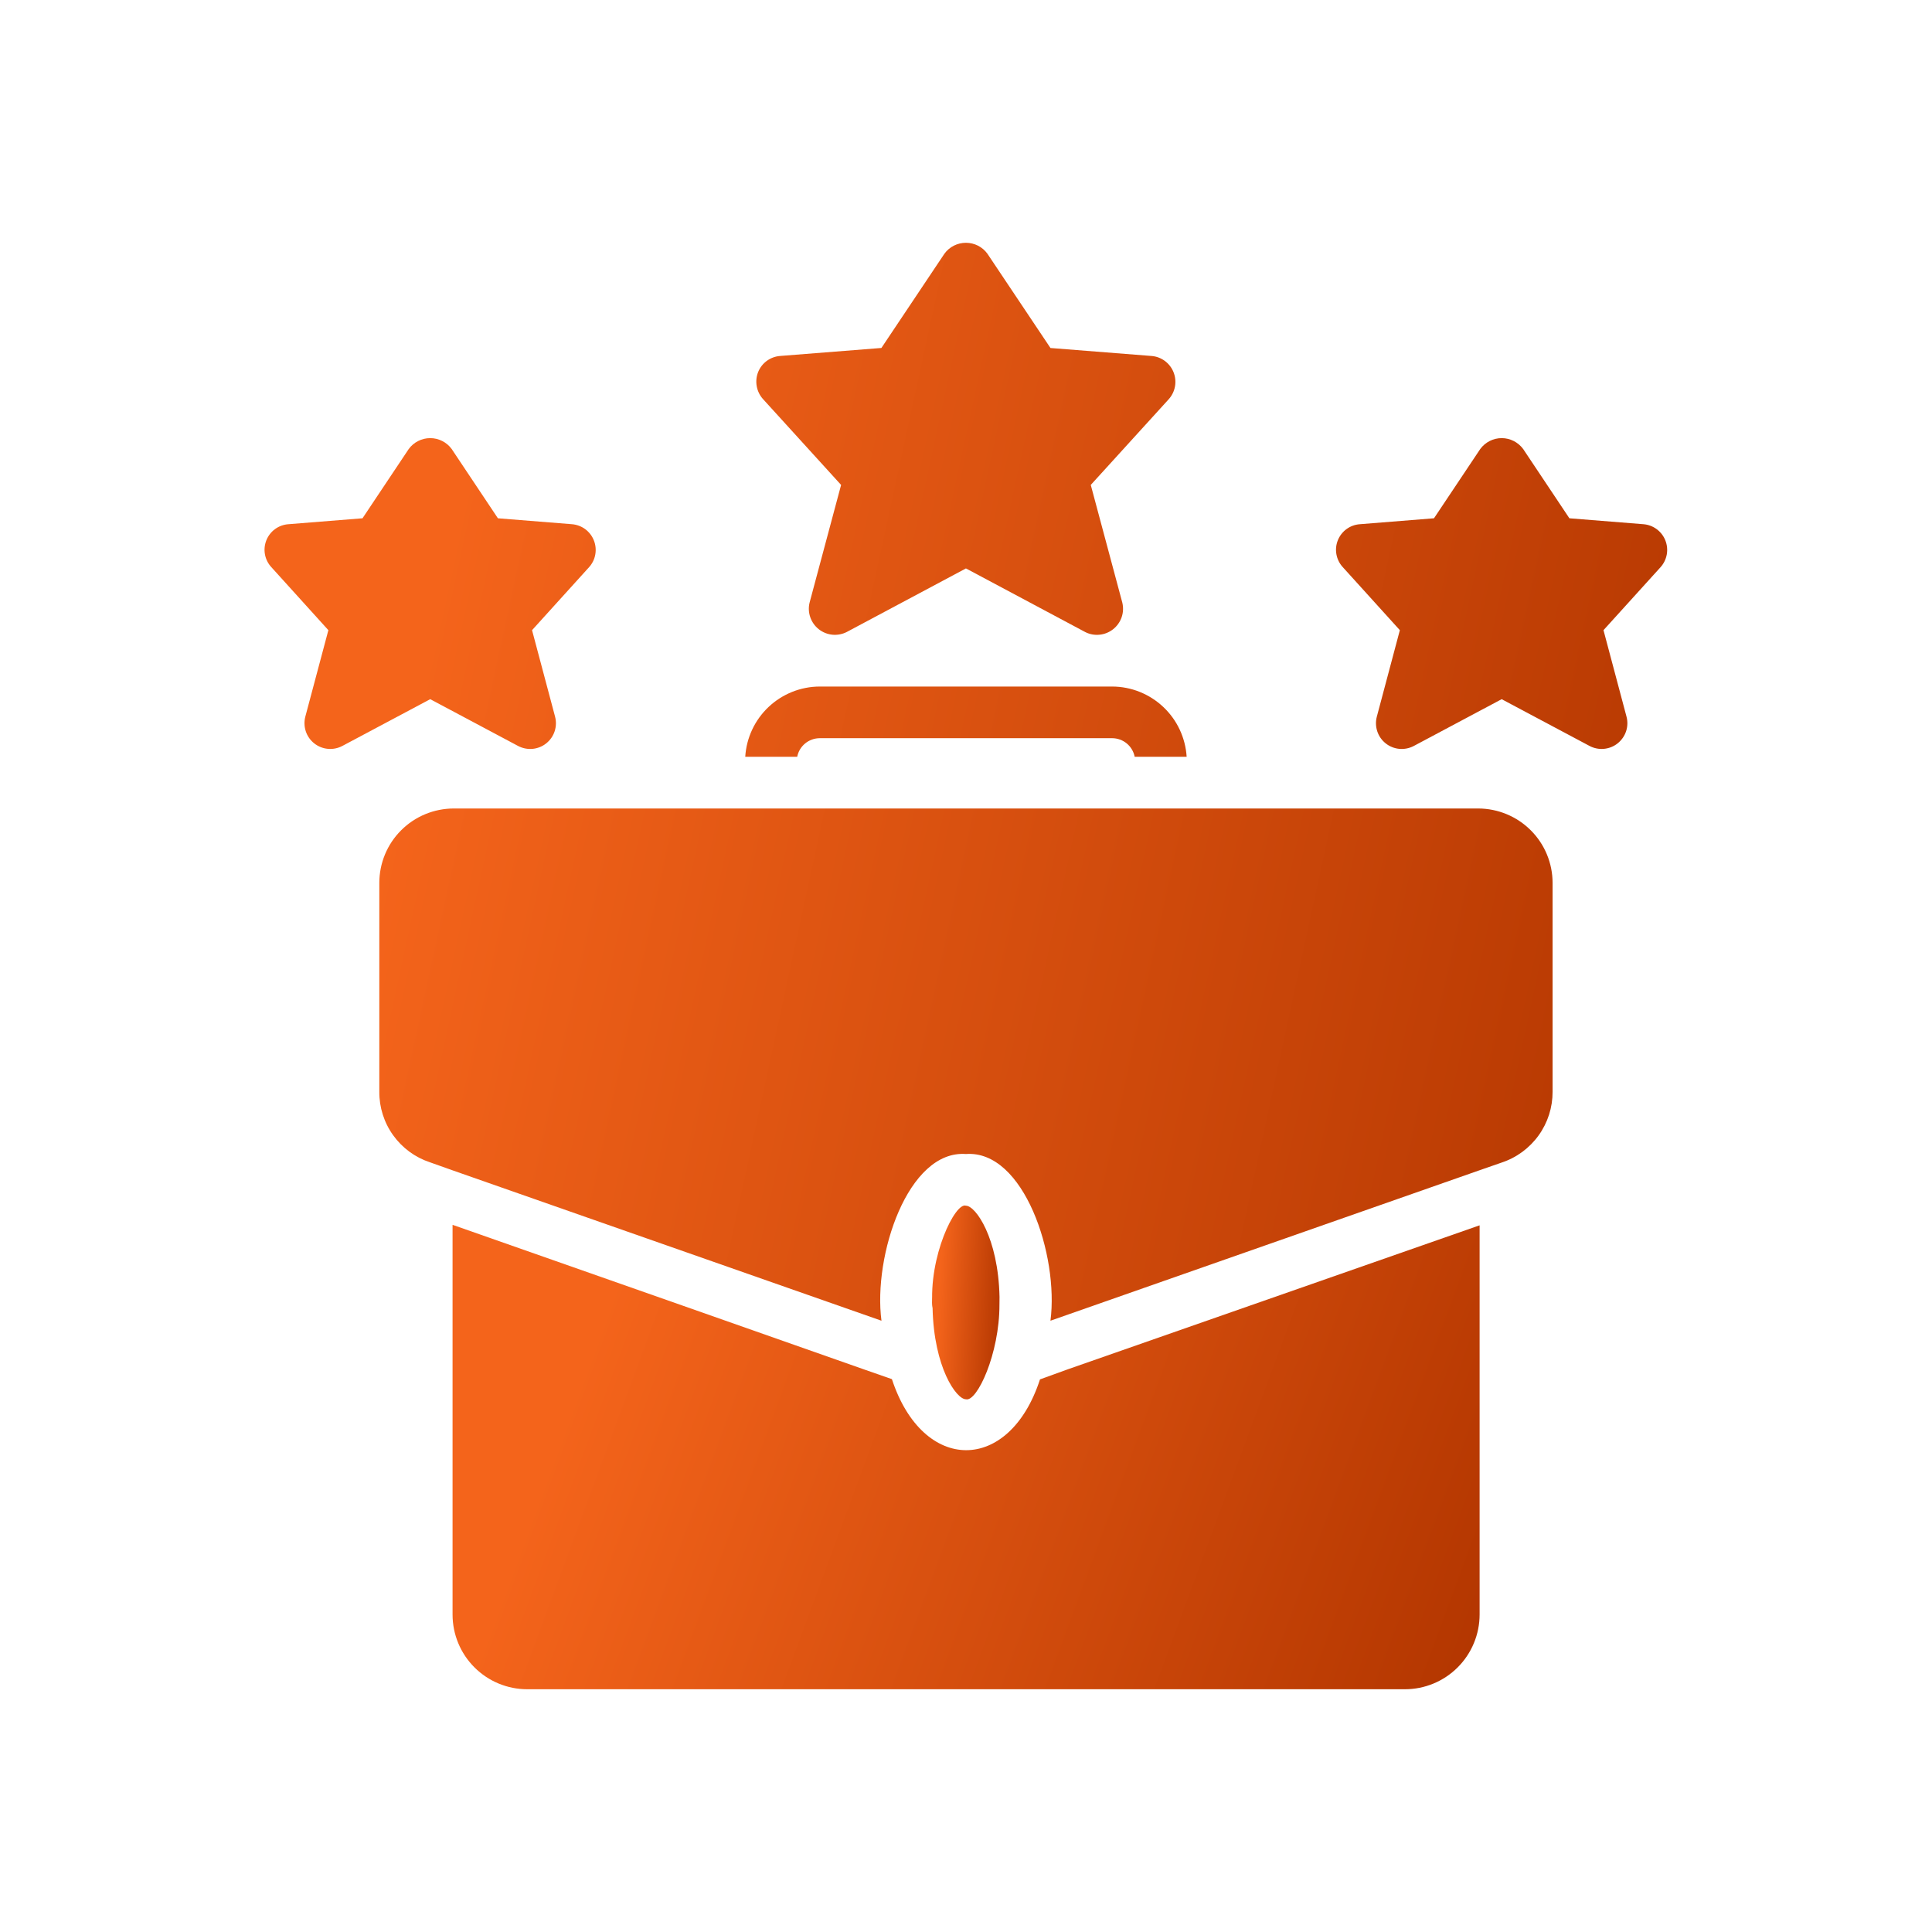
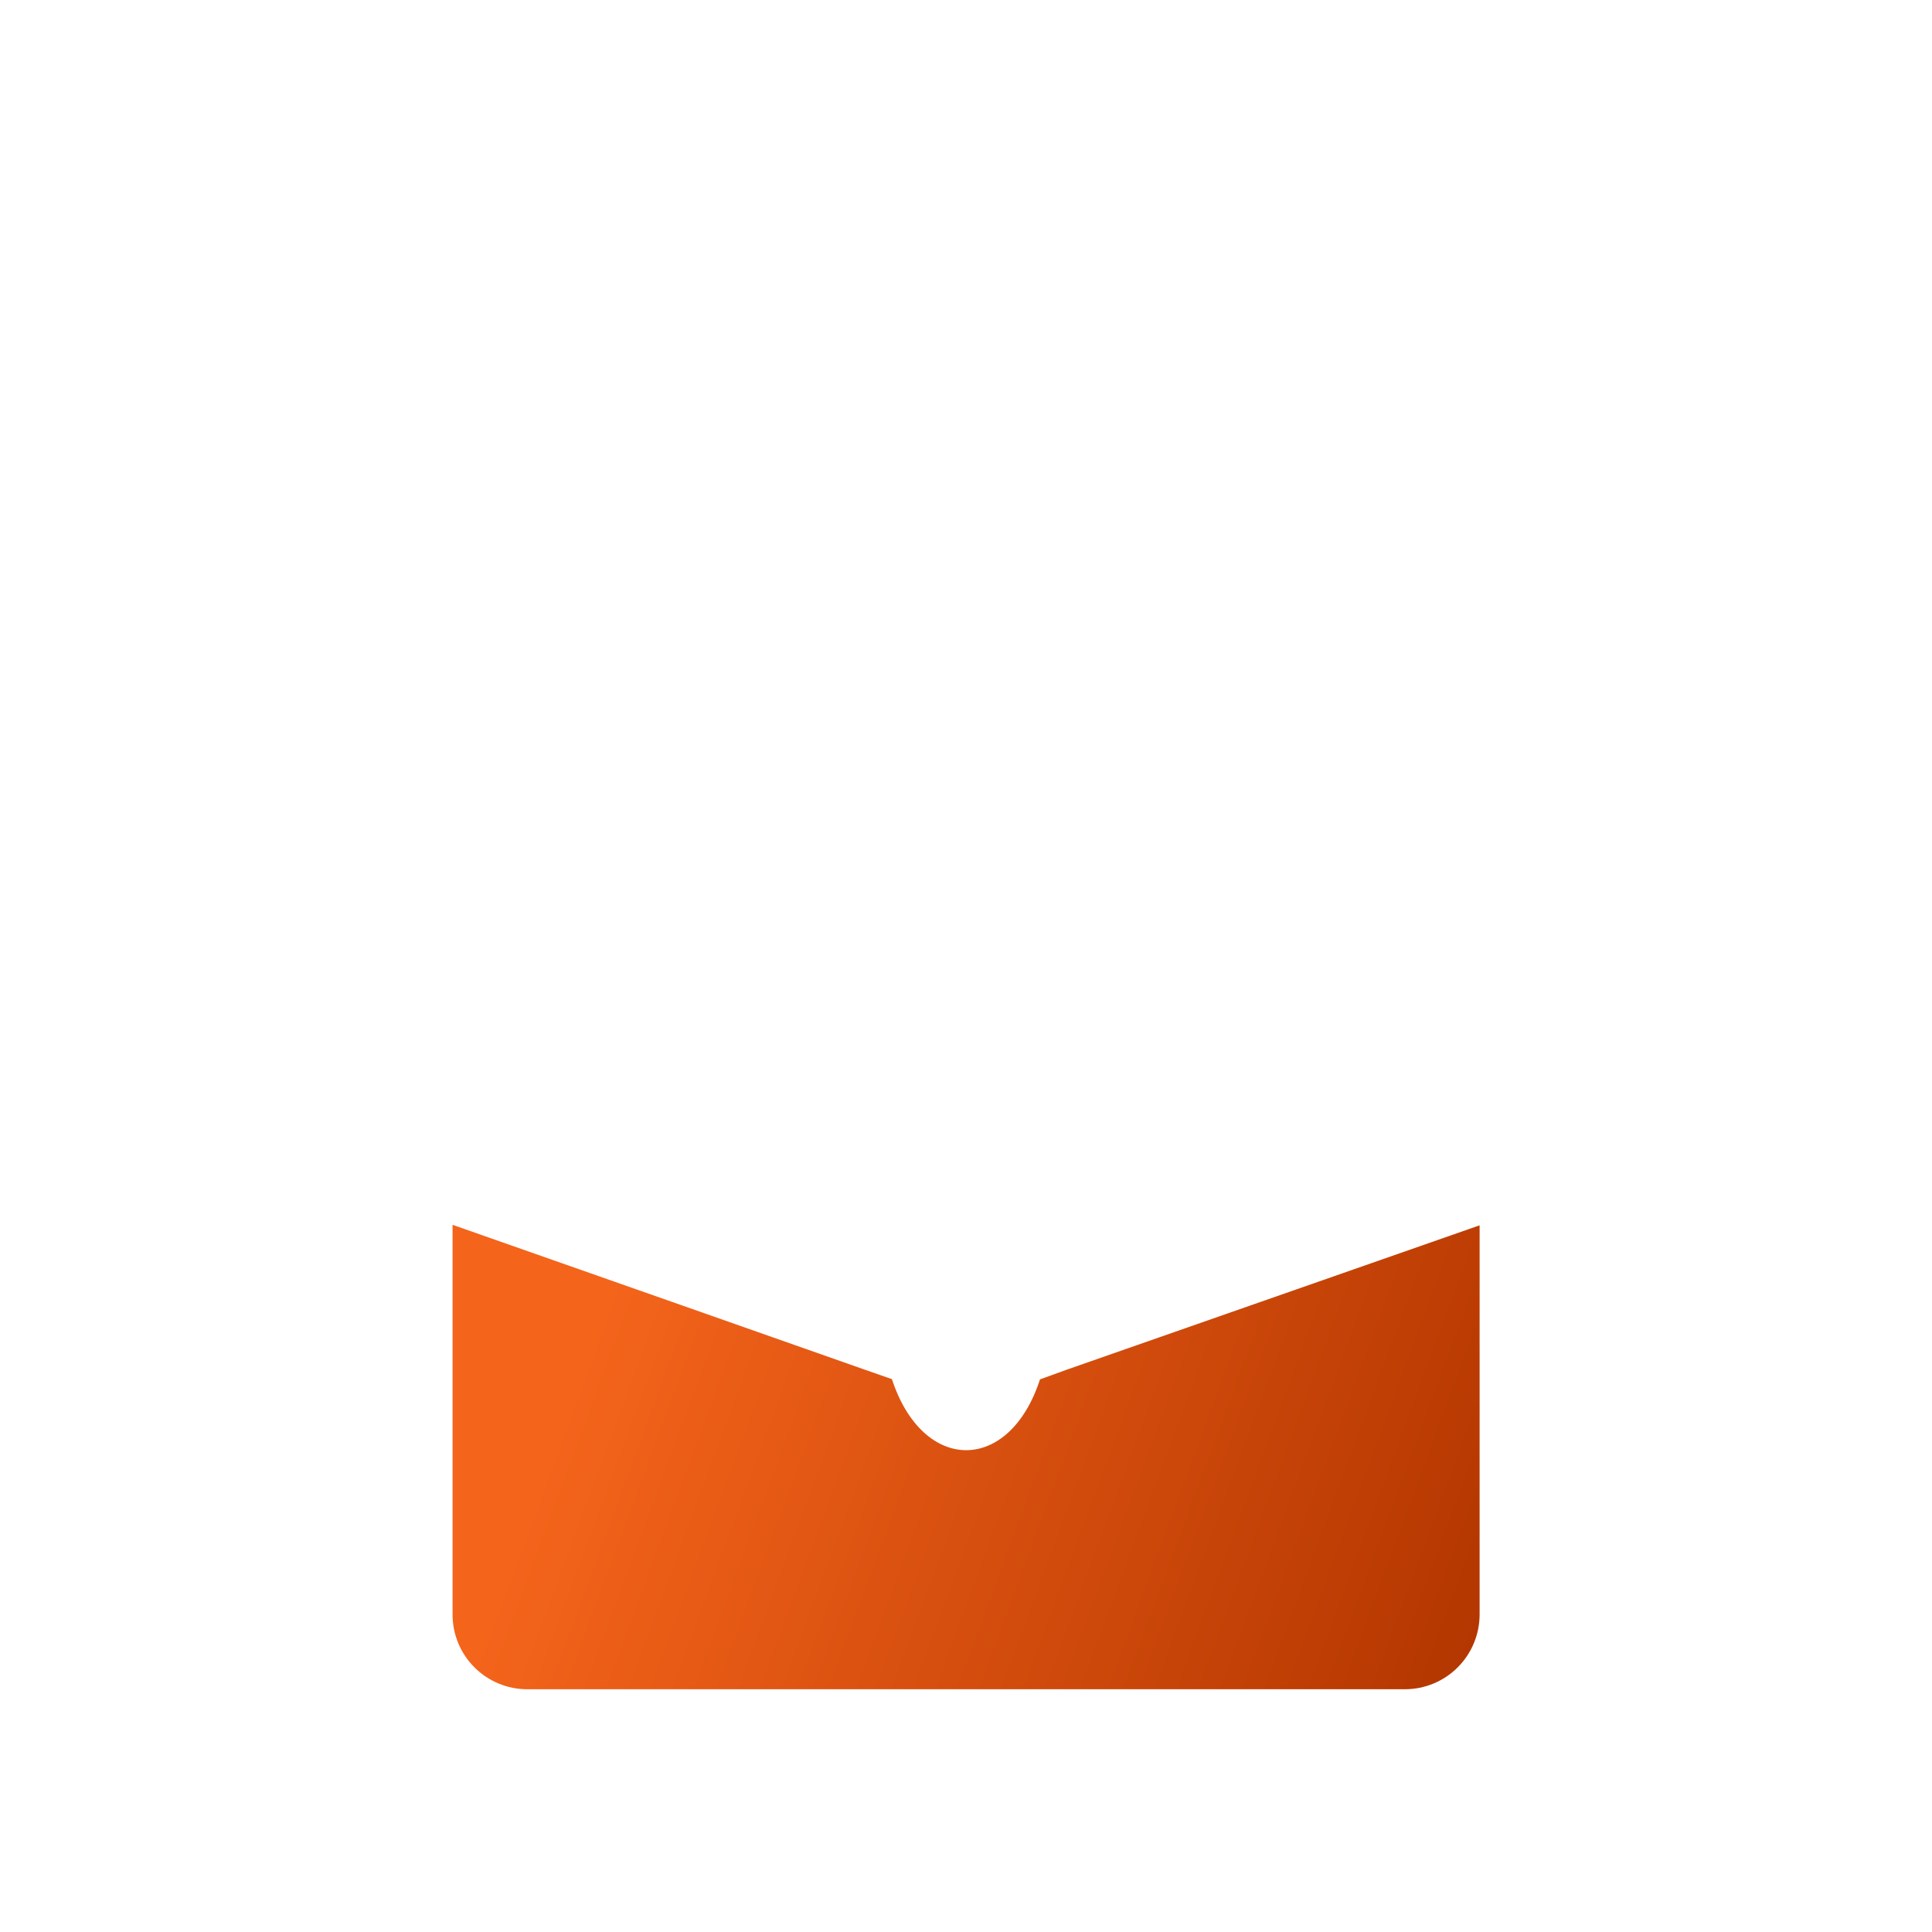
<svg xmlns="http://www.w3.org/2000/svg" width="57" height="57" viewBox="0 0 57 57" fill="none">
-   <path d="M27.509 38.592C27.525 38.483 27.523 38.372 27.501 38.264C27.498 38.373 27.501 38.483 27.509 38.592Z" fill="url(#paint0_linear_2523_16697)" />
+   <path d="M27.509 38.592C27.498 38.373 27.501 38.483 27.509 38.592Z" fill="url(#paint0_linear_2523_16697)" />
  <path d="M30.683 40.696C29.776 43.486 27.229 43.479 26.314 40.689L25.506 40.407C25.148 40.277 15.655 36.945 13.352 36.136V47.634C13.352 48.219 13.584 48.779 13.997 49.192C14.411 49.606 14.971 49.838 15.555 49.838H41.449C42.033 49.838 42.594 49.606 43.007 49.192C43.42 48.779 43.652 48.219 43.653 47.634V36.151C40.503 37.25 31.849 40.276 31.506 40.398L30.683 40.696Z" fill="url(#paint1_linear_2523_16697)" />
-   <path d="M28.497 41.283C28.82 41.372 29.49 39.948 29.487 38.484C29.488 38.408 29.487 38.329 29.489 38.263C29.451 36.51 28.78 35.572 28.498 35.572C28.186 35.456 27.386 37.073 27.514 38.591C27.552 40.345 28.215 41.283 28.497 41.283Z" fill="url(#paint2_linear_2523_16697)" />
-   <path d="M43.611 23.853H13.386C12.804 23.854 12.245 24.085 11.834 24.497C11.422 24.908 11.191 25.467 11.191 26.049V32.21C11.188 32.67 11.331 33.12 11.599 33.493C11.867 33.867 12.247 34.147 12.684 34.291L13.348 34.527C13.782 34.675 25.15 38.669 26.006 38.965C25.754 37.048 26.785 33.922 28.498 34.047C30.212 33.922 31.242 37.046 30.992 38.965C31.826 38.669 43.244 34.673 43.649 34.527L44.304 34.299C44.743 34.154 45.124 33.873 45.394 33.498C45.664 33.123 45.808 32.672 45.806 32.21V26.049C45.806 25.467 45.575 24.908 45.163 24.497C44.751 24.085 44.193 23.854 43.611 23.853ZM24.183 21.779H32.814C32.971 21.78 33.123 21.835 33.244 21.935C33.364 22.035 33.447 22.174 33.477 22.328H35.01C34.975 21.768 34.729 21.242 34.321 20.858C33.913 20.473 33.375 20.257 32.814 20.255H24.183C23.622 20.257 23.083 20.473 22.675 20.858C22.268 21.242 22.021 21.768 21.987 22.328H23.52C23.55 22.174 23.632 22.035 23.753 21.935C23.874 21.835 24.026 21.78 24.183 21.779ZM24.815 14.307L23.886 17.776C23.85 17.919 23.857 18.07 23.905 18.209C23.953 18.349 24.039 18.471 24.155 18.563C24.271 18.655 24.41 18.711 24.557 18.726C24.704 18.74 24.852 18.712 24.983 18.645L28.498 16.77L32.013 18.645C32.144 18.713 32.292 18.741 32.439 18.726C32.586 18.712 32.725 18.655 32.841 18.564C32.957 18.472 33.044 18.349 33.092 18.21C33.14 18.07 33.146 17.92 33.111 17.777L32.181 14.307L34.484 11.775C34.578 11.669 34.641 11.539 34.666 11.4C34.691 11.26 34.676 11.116 34.624 10.984C34.572 10.852 34.484 10.737 34.371 10.652C34.257 10.567 34.122 10.515 33.981 10.503L30.992 10.267L29.13 7.483C29.057 7.383 28.962 7.303 28.852 7.247C28.742 7.192 28.621 7.163 28.498 7.163C28.375 7.163 28.253 7.192 28.143 7.247C28.033 7.303 27.938 7.383 27.865 7.483L26.004 10.266L23.015 10.502C22.874 10.513 22.739 10.562 22.624 10.646C22.51 10.729 22.421 10.843 22.368 10.975C22.315 11.108 22.3 11.254 22.326 11.396C22.351 11.537 22.416 11.669 22.512 11.775L24.815 14.307ZM48.49 15.466L46.302 15.291L44.938 13.247C44.865 13.148 44.769 13.067 44.659 13.011C44.549 12.955 44.428 12.926 44.305 12.926C44.181 12.926 44.06 12.955 43.95 13.011C43.84 13.067 43.745 13.148 43.672 13.247L42.307 15.291L40.118 15.466C39.977 15.476 39.84 15.526 39.726 15.61C39.611 15.694 39.522 15.809 39.47 15.941C39.417 16.073 39.403 16.217 39.429 16.357C39.455 16.497 39.519 16.626 39.615 16.731L41.3 18.592L40.622 21.139C40.583 21.282 40.587 21.433 40.633 21.574C40.679 21.715 40.765 21.839 40.881 21.931C40.997 22.024 41.138 22.08 41.285 22.094C41.433 22.107 41.581 22.077 41.712 22.008L44.304 20.628L46.897 22.008C47.028 22.077 47.176 22.107 47.323 22.093C47.471 22.079 47.611 22.023 47.727 21.93C47.842 21.838 47.928 21.714 47.975 21.573C48.021 21.433 48.025 21.282 47.986 21.139L47.308 18.592L48.993 16.732C49.087 16.626 49.15 16.497 49.175 16.358C49.2 16.218 49.185 16.075 49.133 15.944C49.081 15.812 48.993 15.698 48.879 15.613C48.766 15.529 48.631 15.478 48.49 15.466ZM15.285 22.008C15.416 22.077 15.564 22.107 15.712 22.094C15.859 22.08 16 22.024 16.116 21.931C16.231 21.839 16.318 21.715 16.364 21.574C16.41 21.433 16.414 21.282 16.375 21.139L15.697 18.592L17.381 16.732C17.476 16.626 17.539 16.497 17.563 16.358C17.588 16.218 17.573 16.075 17.521 15.944C17.469 15.812 17.381 15.698 17.268 15.613C17.154 15.529 17.019 15.478 16.878 15.466L14.69 15.291L13.326 13.247C13.253 13.147 13.158 13.066 13.047 13.011C12.938 12.955 12.816 12.926 12.693 12.926C12.569 12.926 12.447 12.955 12.338 13.011C12.227 13.066 12.132 13.147 12.059 13.247L10.695 15.291L8.507 15.466C8.365 15.476 8.229 15.526 8.114 15.61C7.999 15.694 7.911 15.809 7.858 15.941C7.806 16.073 7.791 16.217 7.817 16.357C7.843 16.497 7.907 16.626 8.004 16.731L9.688 18.592L9.009 21.139C8.971 21.282 8.975 21.433 9.021 21.574C9.067 21.715 9.154 21.839 9.27 21.931C9.385 22.023 9.526 22.08 9.673 22.093C9.821 22.107 9.969 22.077 10.1 22.008L12.693 20.628L15.285 22.008Z" fill="url(#paint3_linear_2523_16697)" />
  <defs>
    <linearGradient id="paint0_linear_2523_16697" x1="27.521" y1="38.637" x2="27.497" y2="38.637" gradientUnits="userSpaceOnUse">
      <stop offset="0.078" stop-color="#B33600" />
      <stop offset="0.887" stop-color="#F4641B" />
    </linearGradient>
    <linearGradient id="paint1_linear_2523_16697" x1="45.598" y1="51.741" x2="13.231" y2="39.783" gradientUnits="userSpaceOnUse">
      <stop offset="0.078" stop-color="#B33600" />
      <stop offset="0.887" stop-color="#F4641B" />
    </linearGradient>
    <linearGradient id="paint2_linear_2523_16697" x1="29.617" y1="42.081" x2="27.21" y2="41.941" gradientUnits="userSpaceOnUse">
      <stop offset="0.078" stop-color="#B33600" />
      <stop offset="0.887" stop-color="#F4641B" />
    </linearGradient>
    <linearGradient id="paint3_linear_2523_16697" x1="51.844" y1="43.382" x2="3.873" y2="32.954" gradientUnits="userSpaceOnUse">
      <stop offset="0.078" stop-color="#B33600" />
      <stop offset="0.887" stop-color="#F4641B" />
    </linearGradient>
  </defs>
</svg>